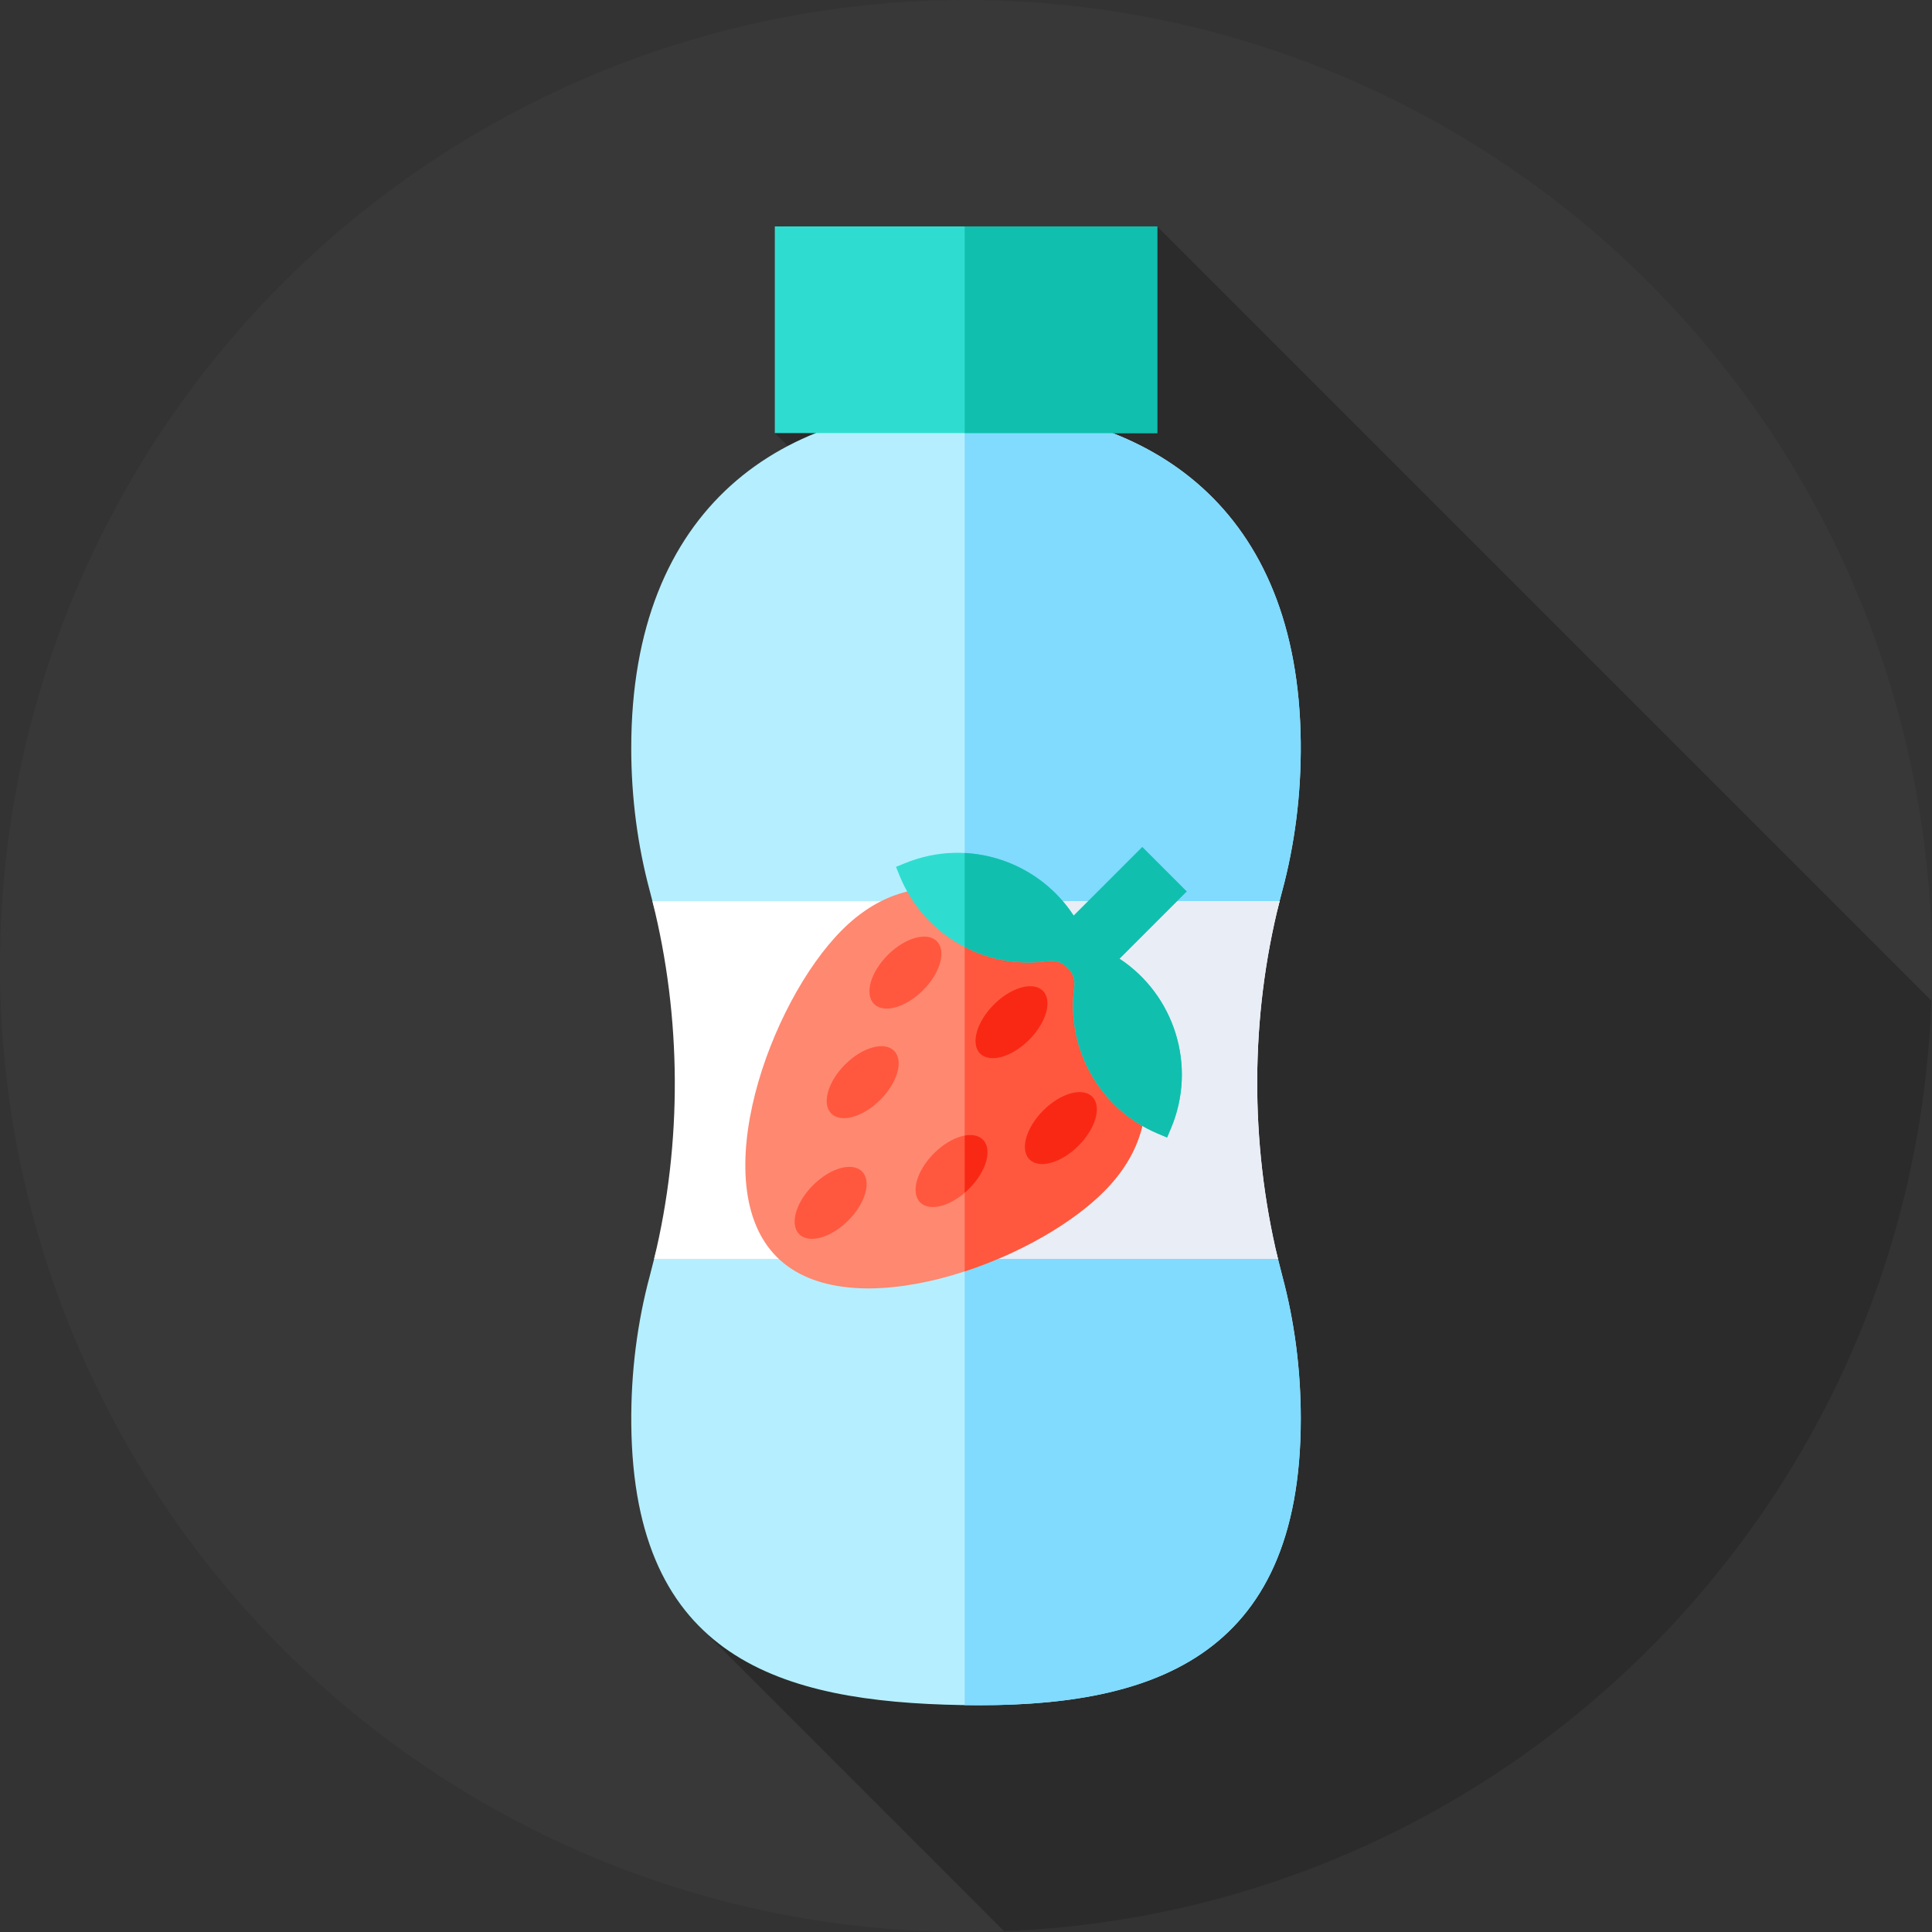
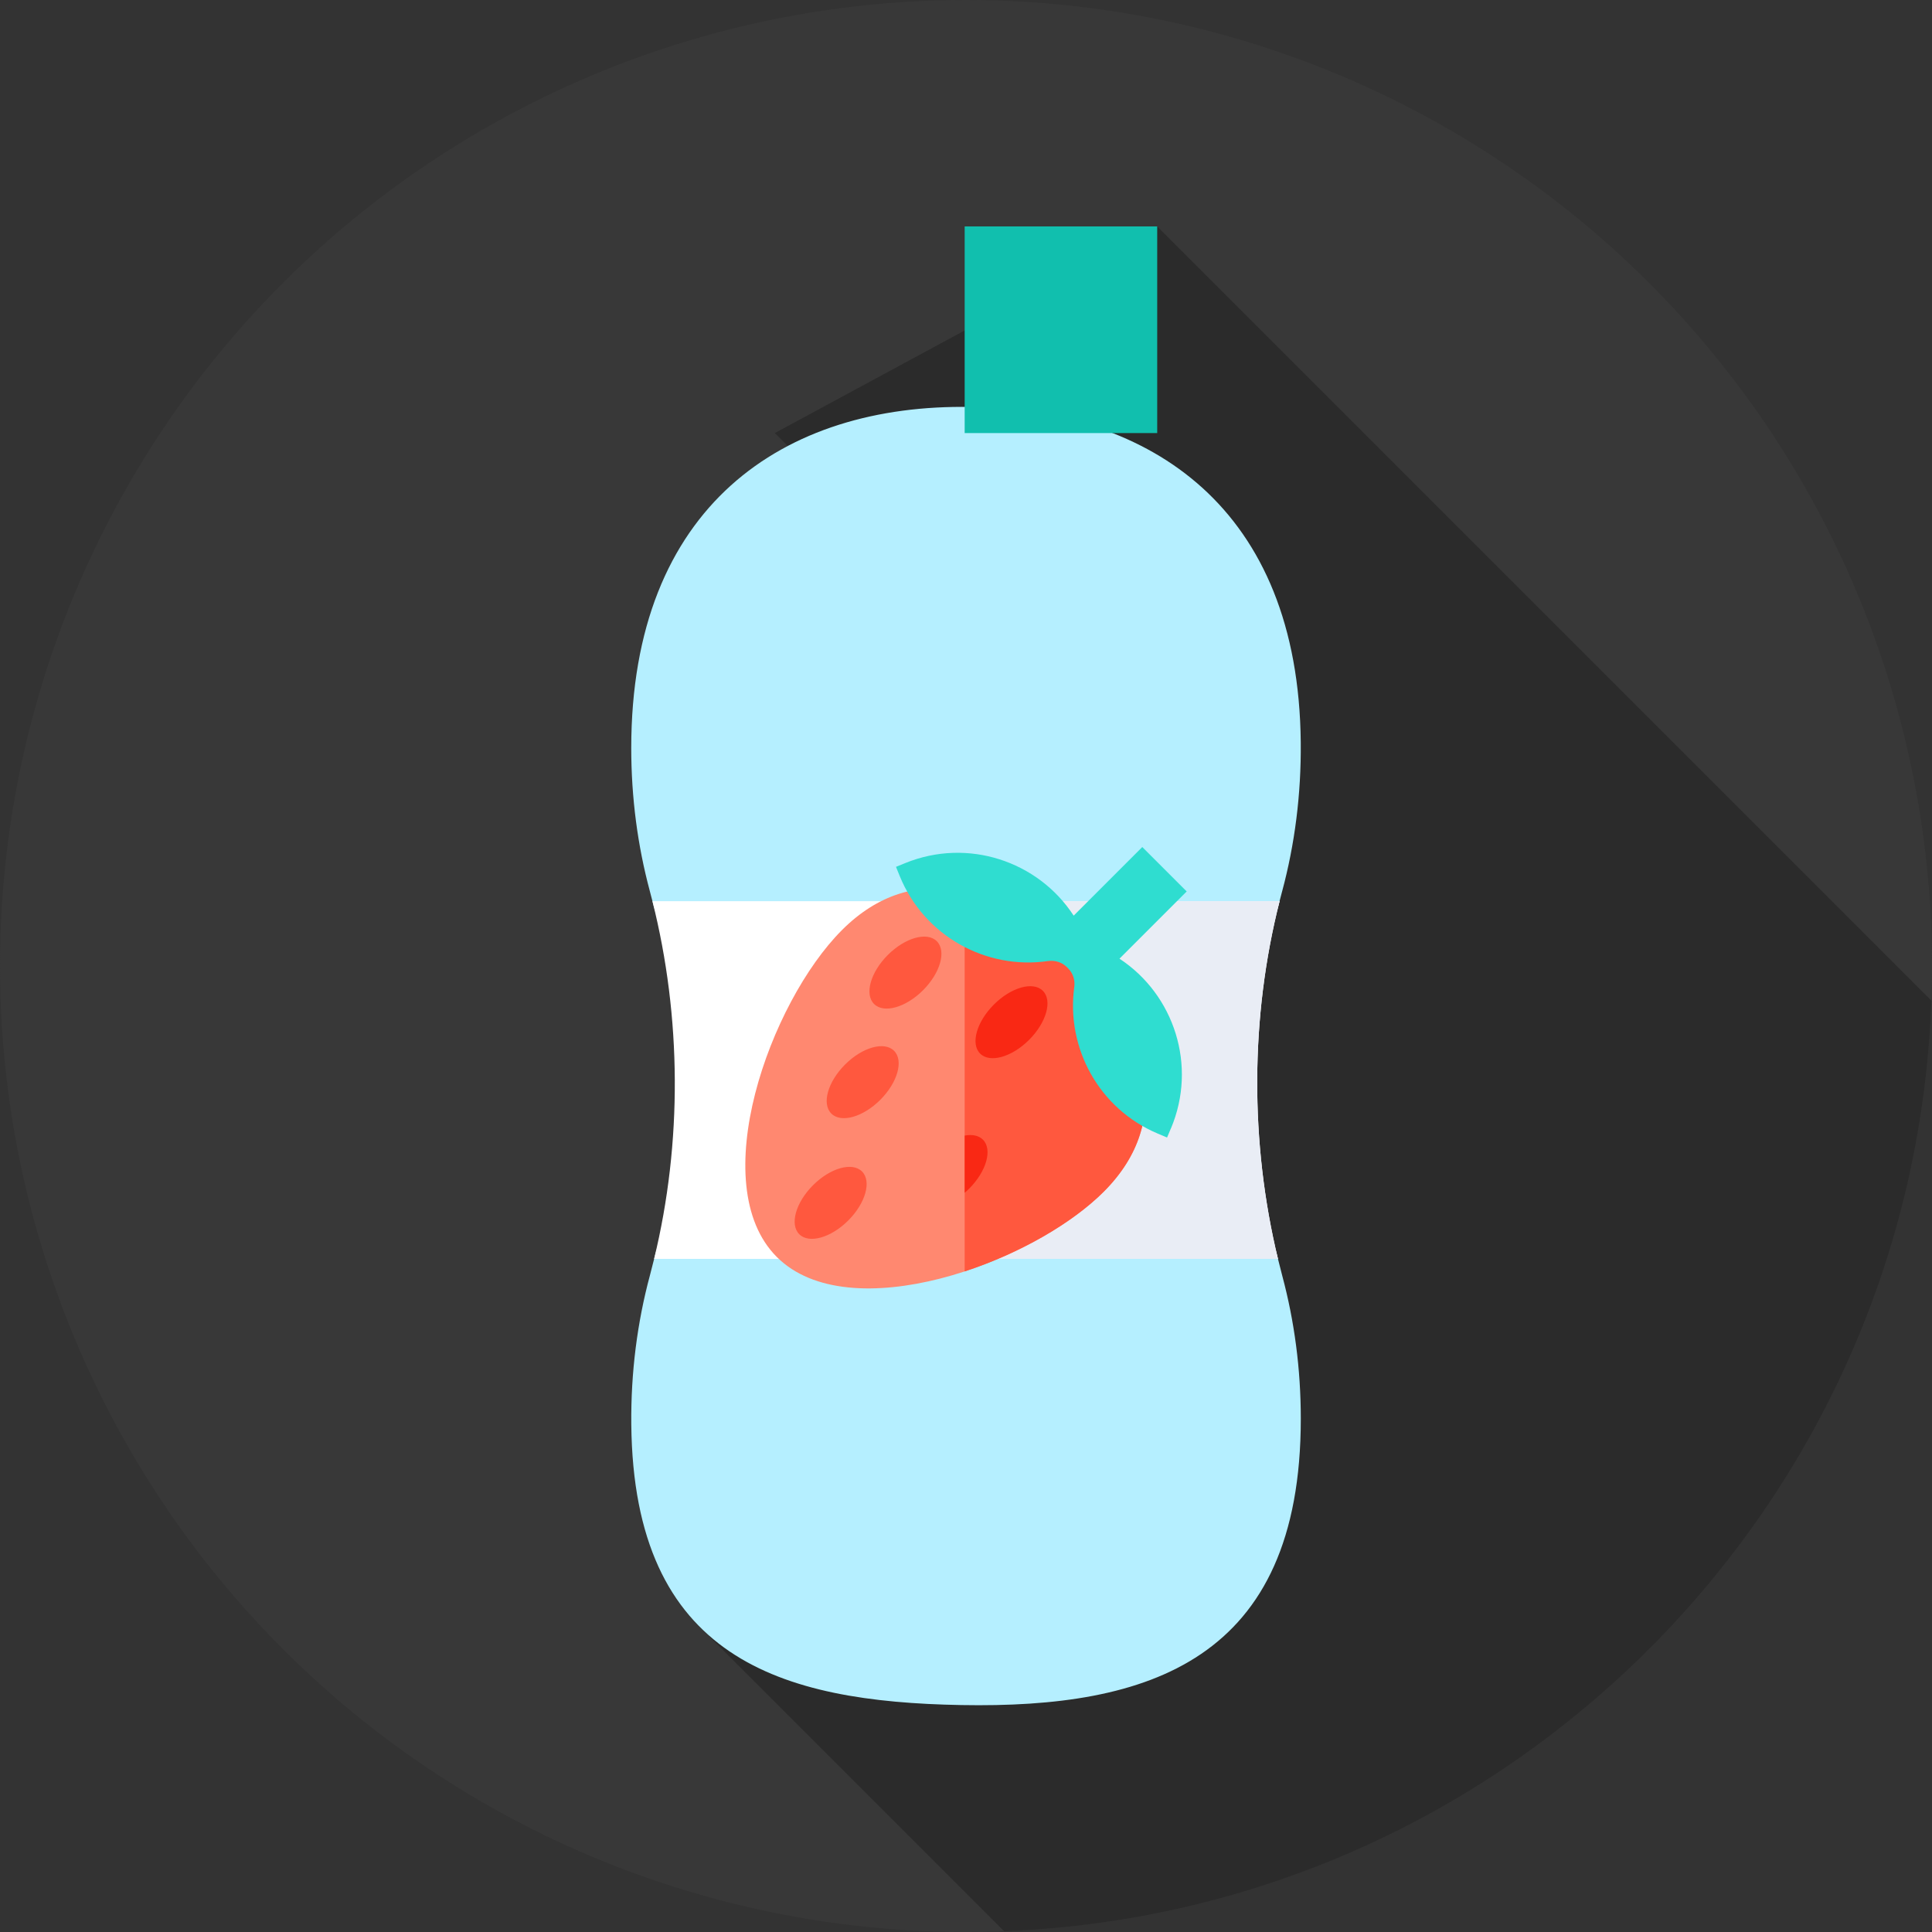
<svg xmlns="http://www.w3.org/2000/svg" id="Layer_1" data-name="Layer 1" viewBox="0 0 85.039 85.039">
  <rect x="0" y="0" width="85.039" height="85.039" fill="#333333" stroke="none" />
  <defs>
    <style> .cls-1 { fill: #e9edf5; } .cls-2 { fill: #11bfae; } .cls-3 { fill: #ff583e; } .cls-4 { fill: #fff; } .cls-5 { fill: #383838; } .cls-6 { fill: #f92814; } .cls-7 { fill: #2fddd0; } .cls-8 { fill: #2b2b2b; } .cls-9 { fill: #80dbff; } .cls-10 { fill: #ff8870; } .cls-11 { fill: #b5efff; } </style>
  </defs>
  <circle class="cls-5" cx="42.52" cy="42.52" r="42.52" />
  <path class="cls-8" d="M44.2,85.007c22.199-.863,40.03-18.744,40.812-40.964L50.935,9.966l-16.831,9.096,10.452,10.452-13.742,42.107,13.387,13.387Z" />
  <path class="cls-11" d="M56.435,39.232c.552-2.05.842-4.26.819-6.561-.103-10.308-6.582-14.615-14.524-14.758-8.234-.149-14.945,4.359-14.945,15.013,0,2.2.286,4.312.813,6.279.041.155.082.31.121.465.642,2.553,2.673,5.211,2.686,7.869.013,2.658-1.991,5.315-2.613,7.873-.059.243-.121.486-.186.727-.552,2.05-.842,4.26-.819,6.561.103,10.308,6.582,12.207,14.524,12.35,8.234.149,14.945-1.951,14.945-12.605,0-2.2-.286-4.312-.813-6.279-.067-.251-.131-.503-.192-.756-.572-2.37-2.861-4.825-2.895-7.285-.039-2.857,2.271-5.72,2.966-8.462.037-.144.074-.289.113-.433h0Z" />
-   <path class="cls-9" d="M56.442,56.168c-.067-.251-.131-.503-.192-.756-.572-2.37-2.861-4.825-2.895-7.285-.039-2.857,2.271-5.72,2.966-8.462.037-.144.074-.289.113-.433.552-2.05.842-4.26.819-6.561-.103-10.308-6.582-14.615-14.524-14.758-.09-.002-.18-.002-.269-.002v57.143c8.165.12,14.794-2.018,14.794-12.607,0-2.2-.286-4.312-.812-6.279h0Z" />
-   <path class="cls-7" d="M34.104,9.966h16.831v9.096h-16.831v-9.096Z" />
  <path class="cls-2" d="M42.461,9.966h8.475v9.096h-8.475v-9.096Z" />
  <path class="cls-4" d="M28.791,55.412h27.459c-1.236-5.122-1.222-10.644.072-15.746h-27.605c1.284,5.106,1.318,10.629.074,15.746Z" />
  <path class="cls-1" d="M56.322,39.665h-13.861v15.746h13.79c-1.236-5.122-1.222-10.644.072-15.746Z" />
  <g>
    <path class="cls-10" d="M48.579,52.457c-3.181,3.181-11.207,6.05-14.388,2.869s-.311-11.207,2.869-14.388,7.058-1.901,10.239,1.28,4.461,7.058,1.28,10.239Z" />
    <path class="cls-3" d="M47.299,42.218c-1.506-1.506-3.168-2.585-4.838-2.967v16.712c2.425-.793,4.732-2.12,6.118-3.506,3.181-3.181,1.901-7.058-1.28-10.239Z" />
    <path class="cls-6" d="M45.298,45.769c-.763.763-1.728,1.034-2.157.605-.428-.428-.157-1.394.605-2.157.763-.763,1.728-1.034,2.157-.605s.157,1.394-.605,2.157Z" />
    <ellipse class="cls-3" cx="36.561" cy="52.944" rx="1.953" ry="1.097" transform="translate(-26.728 41.36) rotate(-45)" />
    <g>
-       <path class="cls-3" d="M42.659,52.32c-.763.763-1.728,1.034-2.157.605-.428-.428-.157-1.394.605-2.157.763-.763,1.728-1.034,2.157-.605s.157,1.394-.605,2.157h0Z" />
      <path class="cls-6" d="M43.264,50.163c-.186-.186-.475-.24-.803-.179v2.517c.067-.057.133-.117.198-.182.763-.763,1.034-1.728.605-2.157Z" />
      <path class="cls-3" d="M38.748,48.409c-.763.763-1.728,1.034-2.157.605s-.157-1.394.605-2.157,1.728-1.034,2.157-.605c.429.429.157,1.394-.605,2.157Z" />
    </g>
    <g>
-       <ellipse class="cls-6" cx="46.696" cy="49.654" rx="1.953" ry="1.097" transform="translate(-21.434 47.562) rotate(-45)" />
      <ellipse class="cls-3" cx="39.853" cy="42.81" rx="1.953" ry="1.097" transform="translate(-18.598 40.719) rotate(-45)" />
    </g>
    <path class="cls-7" d="M51.541,49.667c1.162-2.756.146-5.884-2.266-7.47l2.959-2.959-1.955-1.955-3.02,3.02c-1.565-2.401-4.659-3.435-7.413-2.314l-.408.166.164.404c1.079,2.652,3.812,4.135,6.524,3.743.306-.044.616.049.835.268l.057.057c.215.215.309.52.267.821-.365,2.668,1.079,5.354,3.679,6.45l.406.171.169-.402Z" />
-     <path class="cls-2" d="M49.275,42.197l2.959-2.959-1.955-1.955-3.02,3.02c-1.078-1.653-2.881-2.658-4.798-2.758v4.139c1.11.572,2.39.802,3.666.618.306-.044.616.049.835.268l.057.057c.215.215.309.52.267.821-.365,2.668,1.079,5.354,3.679,6.45l.406.171.169-.402c1.161-2.756.146-5.884-2.266-7.47h0Z" />
  </g>
</svg>